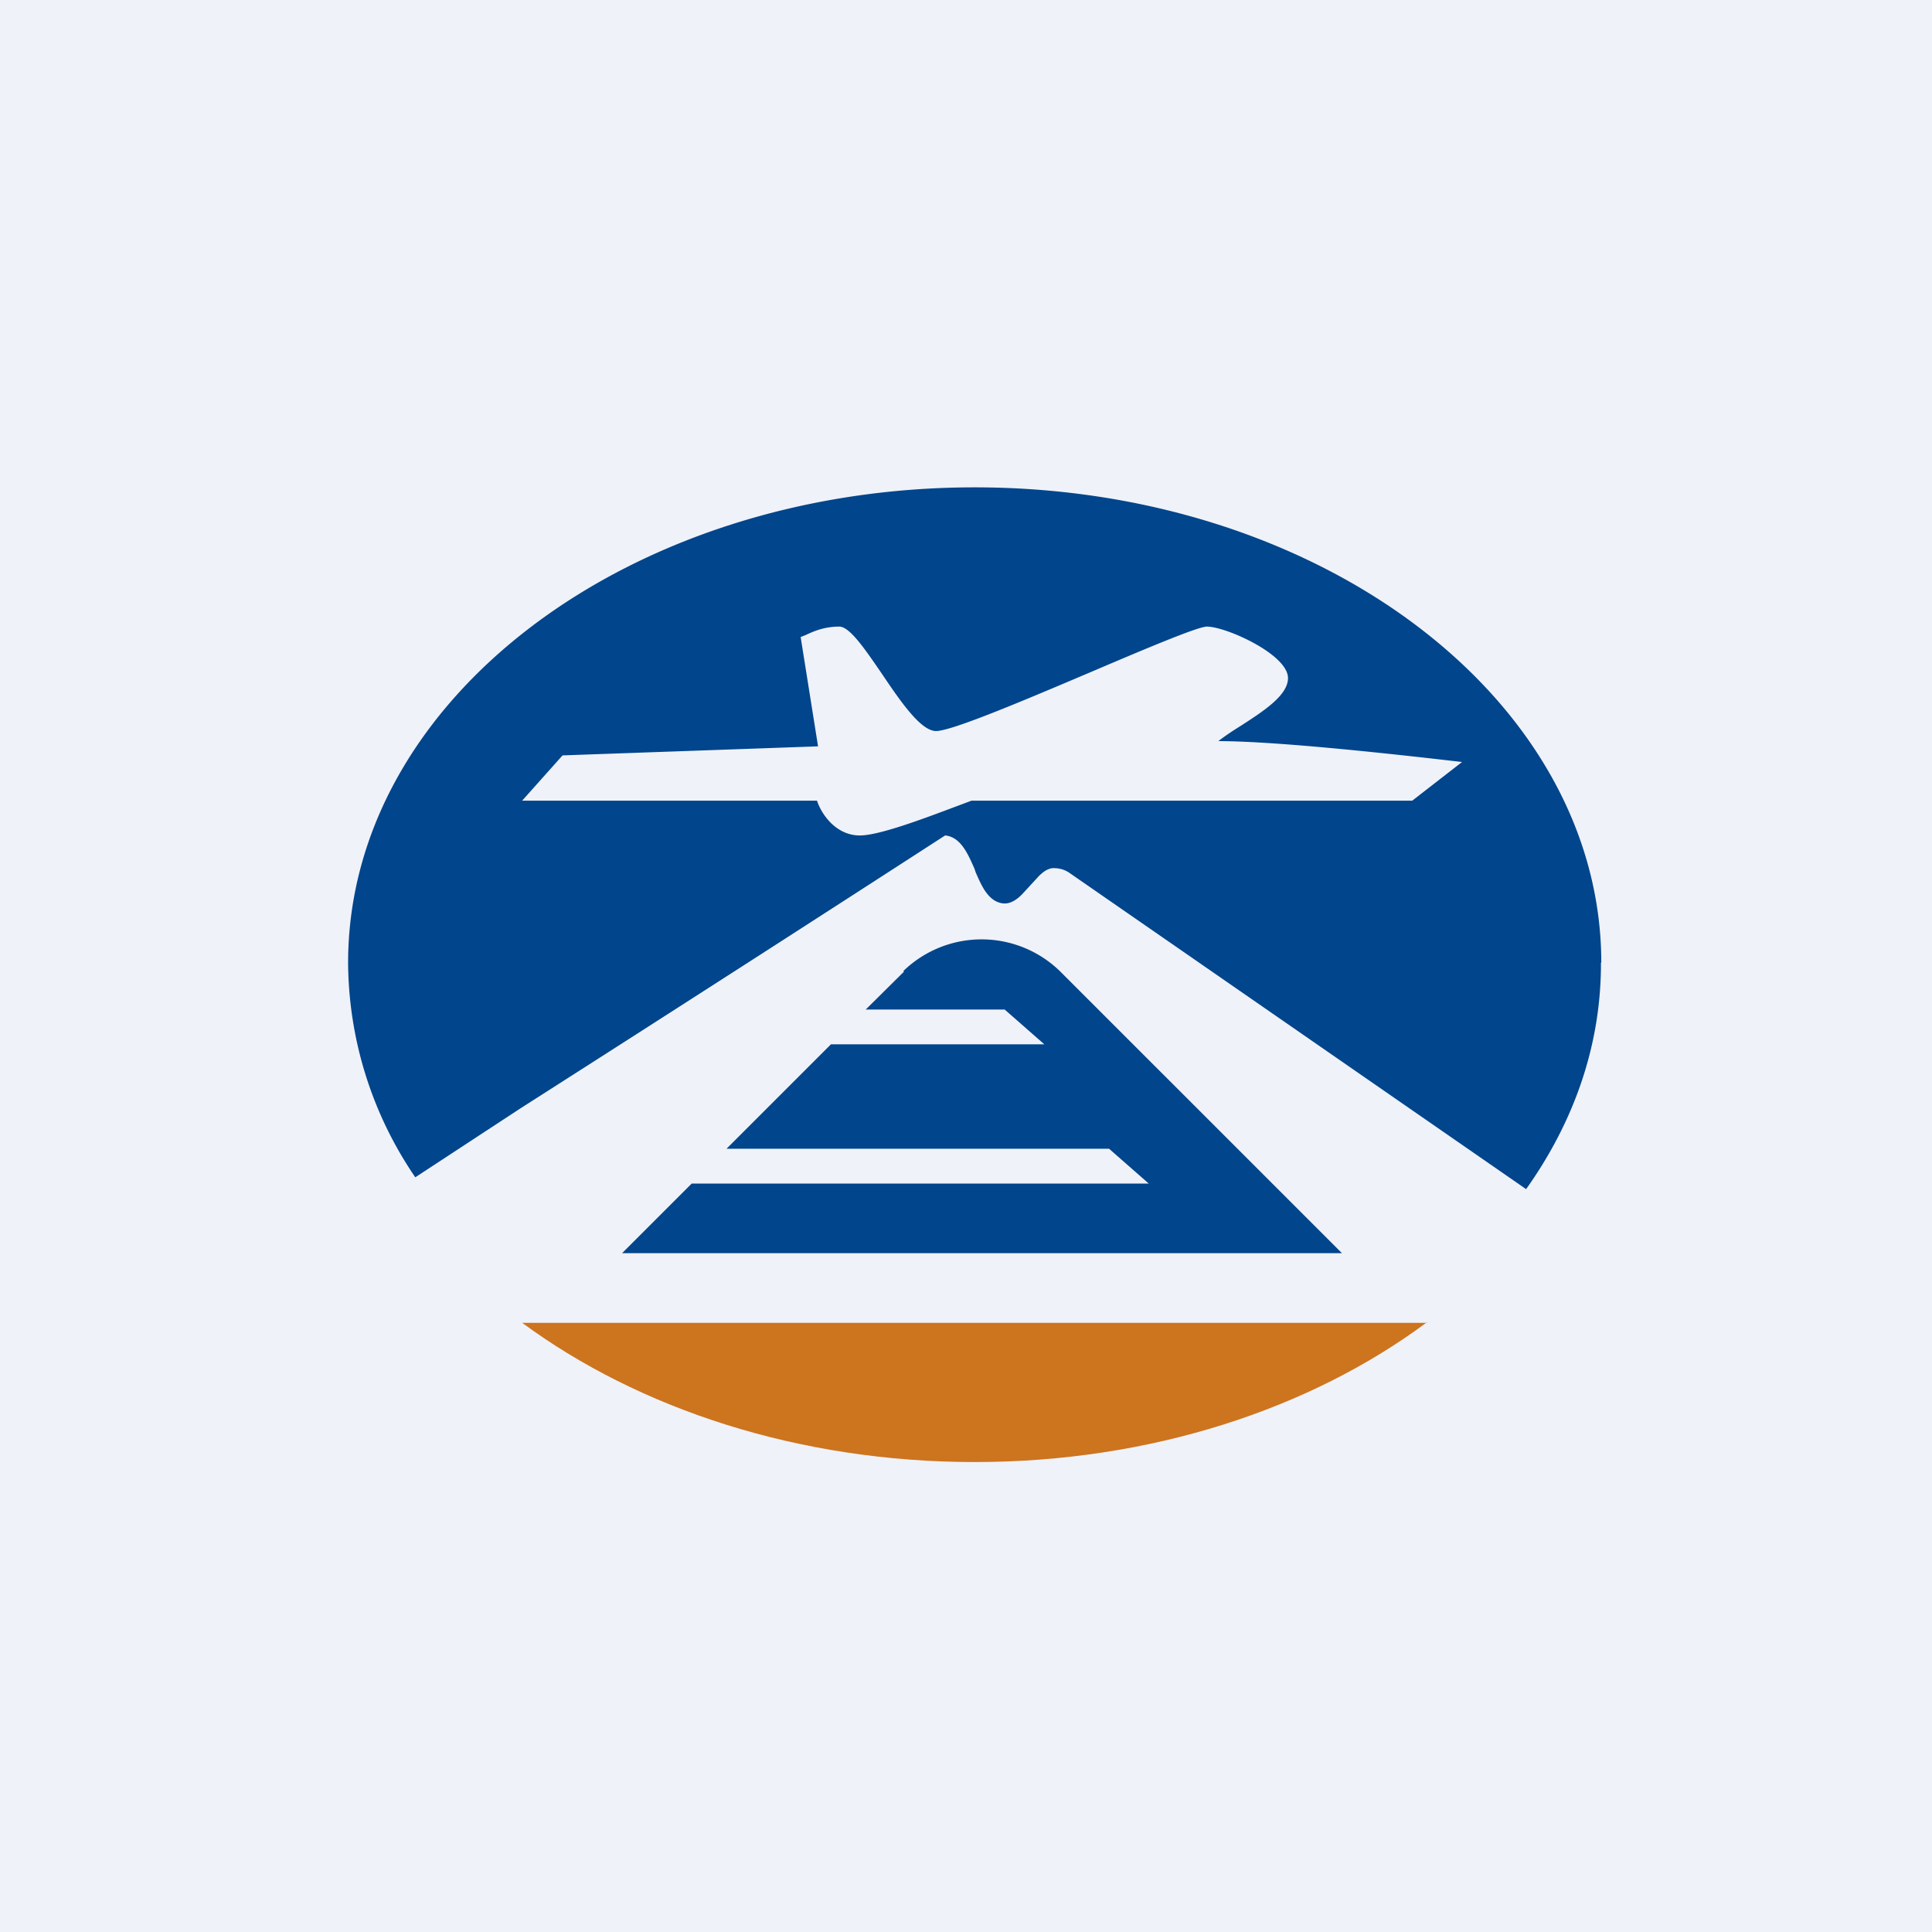
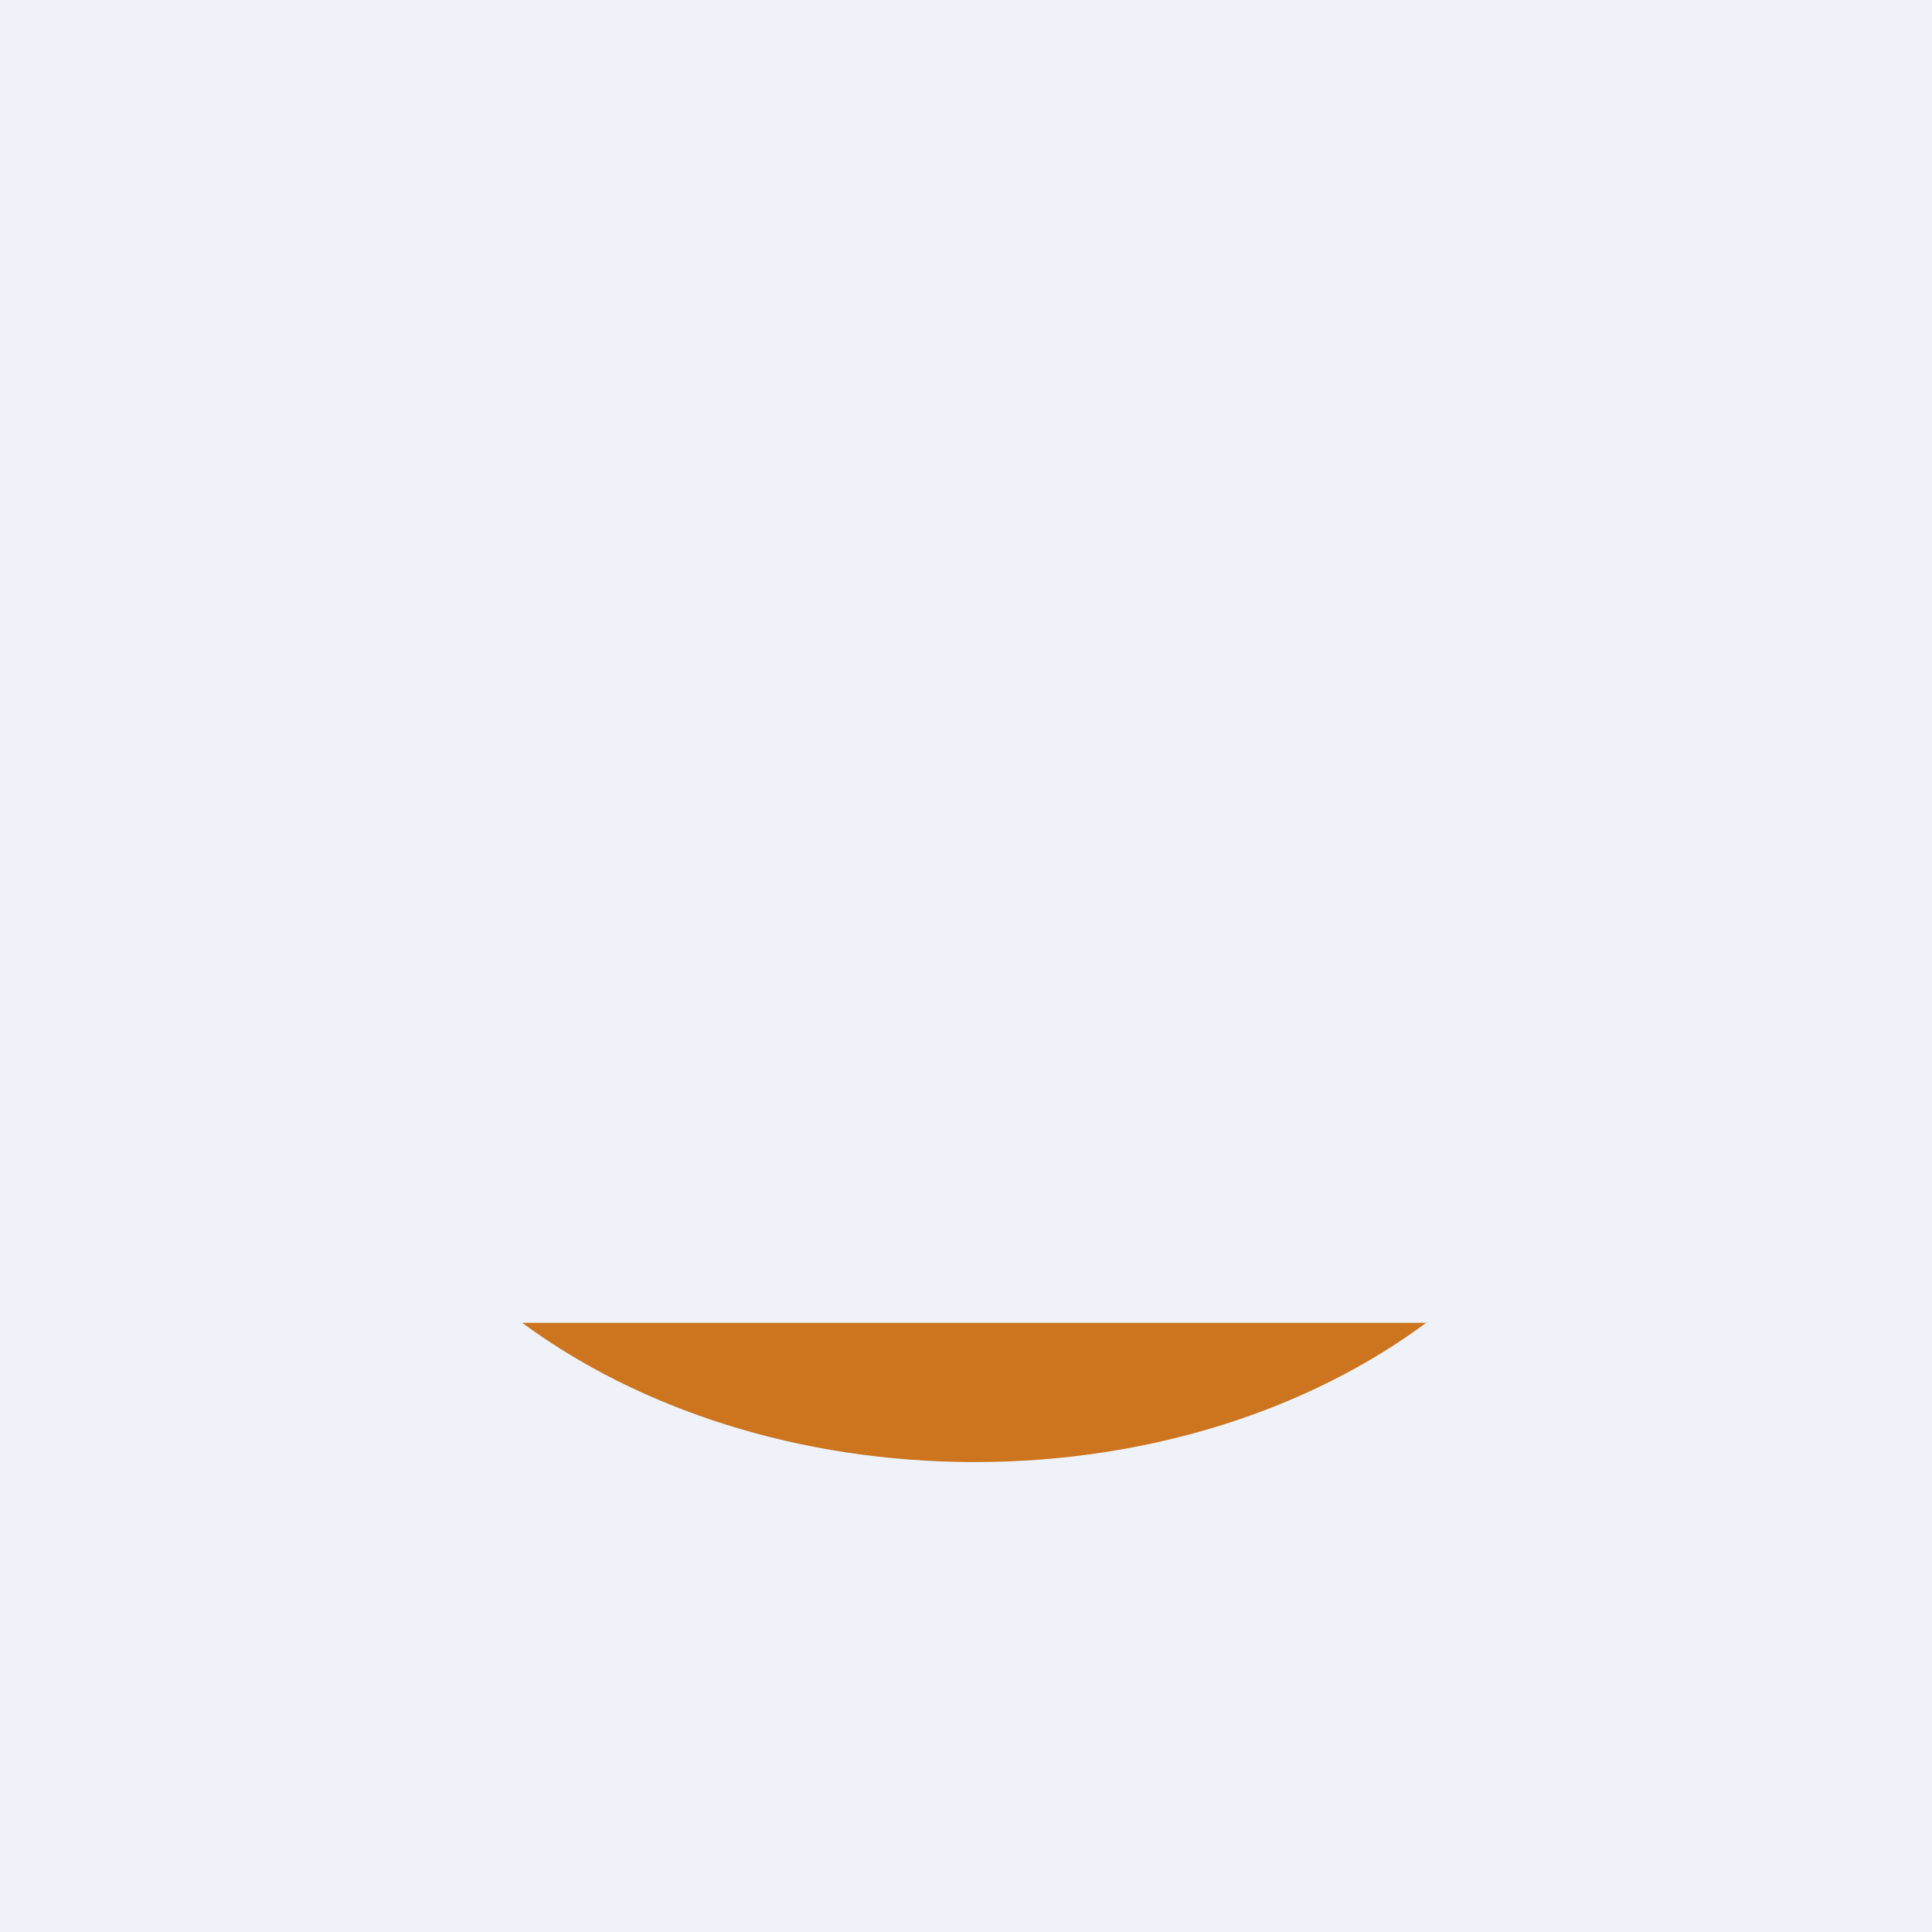
<svg xmlns="http://www.w3.org/2000/svg" viewBox="0 0 55.5 55.5">
  <path d="M 0,0 H 55.5 V 55.5 H 0 Z" fill="rgb(239, 242, 248)" />
-   <path d="M 45.99,27.645 C 46,30.01 45.22,32.22 43.84,34.16 L 30.7,25.06 A 0.78,0.78 0 0,0 30.31,24.94 C 30.13,24.92 29.97,25.04 29.84,25.17 L 29.38,25.67 C 29.22,25.84 29.02,25.98 28.8,25.95 C 28.38,25.89 28.19,25.43 28.02,25.04 V 25.03 L 28,24.98 V 24.97 C 27.81,24.54 27.6,24.04 27.15,24 A 2337.85,2337.85 0 0,1 14.95,31.84 L 11.93,33.82 A 11.03,11.03 0 0,1 10,27.66 C 10,20.1 18.06,14 28,14 C 37.94,14 46,20.11 46,27.66 Z M 15,23 H 23.47 C 23.6,23.4 24.02,24 24.7,24 C 25.26,24 26.55,23.51 27.43,23.18 L 27.91,23 H 40.57 L 42,21.89 C 40.28,21.69 36.73,21.29 35,21.29 C 35.19,21.14 35.42,20.99 35.66,20.84 C 36.31,20.42 37,19.97 37,19.48 C 37,18.8 35.22,18 34.67,18 C 34.42,18 32.99,18.6 31.42,19.27 C 29.49,20.09 27.35,21 26.89,21 C 26.45,21 25.87,20.15 25.33,19.35 C 24.85,18.65 24.41,18 24.11,18 C 23.69,18 23.38,18.13 23.15,18.24 L 23,18.3 L 23.5,21.44 L 16.16,21.7 L 15,23 Z" fill="rgb(1, 69, 140)" />
-   <path d="M 40.99,37.985 C 37.65,40.47 33.06,42 28,42 S 18.35,40.47 15,38 H 41 Z" fill="rgb(205, 116, 31)" />
-   <path d="M 25.95,27.895 A 3.23,3.23 0 0,1 30.46,27.91 L 38.55,36 H 17.87 L 19.87,34 H 33 L 31.86,33 H 20.87 L 23.87,30 H 30 L 28.86,29 H 24.87 L 25.97,27.91 Z" fill="rgb(1, 69, 140)" />
+   <path d="M 40.99,37.985 C 37.65,40.47 33.06,42 28,42 S 18.35,40.47 15,38 H 41 " fill="rgb(205, 116, 31)" />
</svg>